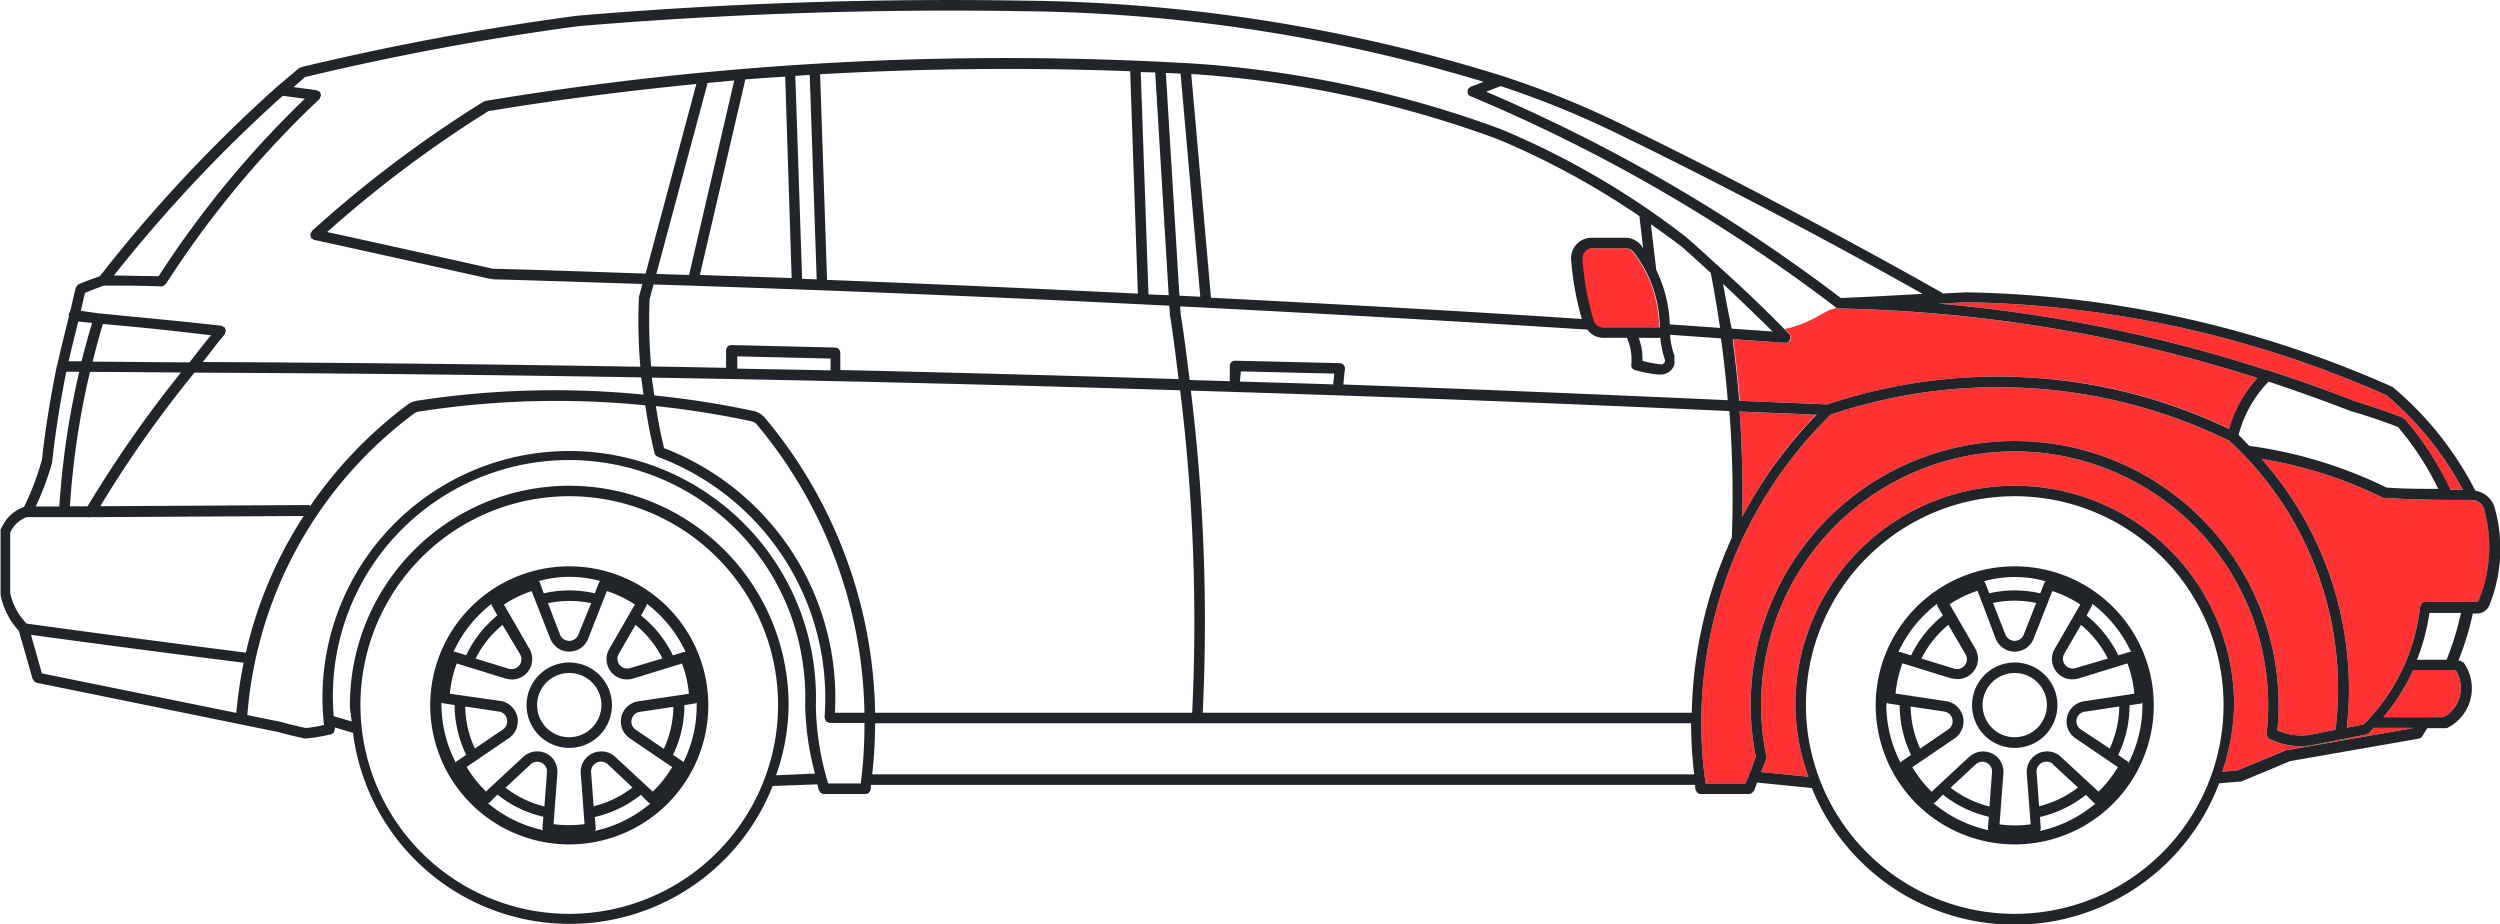
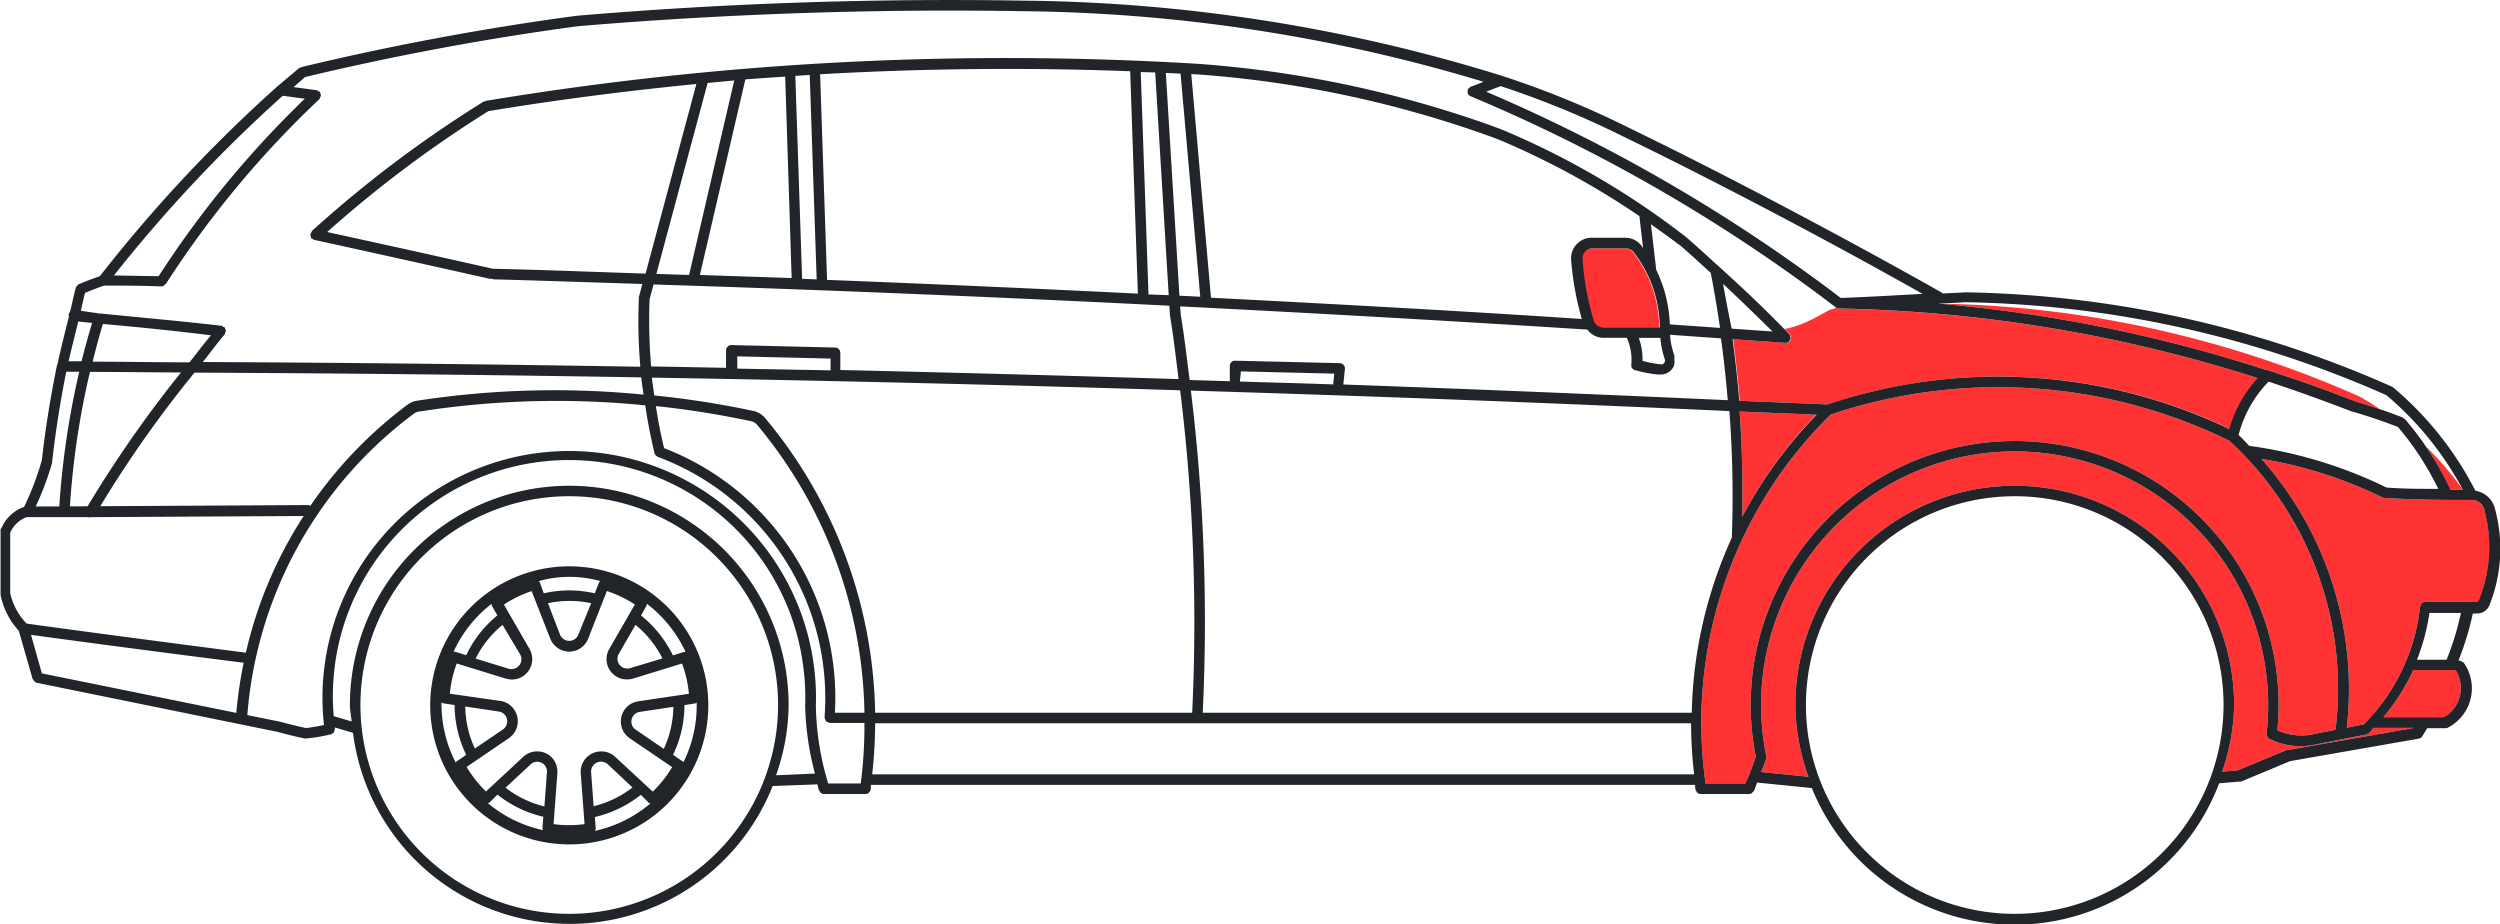
<svg xmlns="http://www.w3.org/2000/svg" width="305.66" height="113.02" viewBox="0 0 305.66 113.02">
  <g id="Layer_2" data-name="Layer 2">
    <g id="Content">
      <g>
        <g>
          <path d="M303.77,62.38h0a17.28,17.28,0,0,1-.68,11h0a.34.34,0,0,1-.31.21h-6.23a.65.65,0,0,0-.44.18A.71.71,0,0,0,296,74a.6.6,0,0,0-.12.24A24,24,0,0,1,289,88.56l-2.07.41A42.4,42.4,0,0,0,276.49,56.1a53.14,53.14,0,0,1,14.81,4.73.54.54,0,0,0,.22.05h.07c2.51.16,5,.22,7.56.24,0,0,0,0,.05,0a.7.7,0,0,0,.14,0l1,0h1.85A1.64,1.64,0,0,1,303.77,62.38Z" fill="#f33" />
          <path d="M282.32,89.86h0a7.18,7.18,0,0,1-3.88-.57,32.27,32.27,0,1,0-63.77,3.2,31.23,31.23,0,0,1-1.27,3.3h-4.87a52.83,52.83,0,0,1,15.29-45.1,64.28,64.28,0,0,1,48.73,3.19,41.15,41.15,0,0,1,13,35.35Z" fill="#f33" />
          <path d="M194.61,30.36h4.1a1.2,1.2,0,0,1,.95.46h0a15.19,15.19,0,0,1,3.2,9.2h-6.93a1.2,1.2,0,0,1-1.15-.86,33.66,33.66,0,0,1-1.36-7.51A1.22,1.22,0,0,1,194.61,30.36Z" fill="#f33" />
          <path d="M212.69,50.32c3.12.14,6.26.24,9.37.39A53.82,53.82,0,0,0,213,63.21C213.09,58.91,213,54.61,212.69,50.32Z" fill="#f33" />
-           <path d="M301.11,59.85c-.52,0-1.05,0-1.57,0A37.13,37.13,0,0,0,294,51.22s-.1,0-.14-.06-.07-.09-.12-.11c-1.91-.74-3.87-1.4-5.82-2-3.53-1.39-7.1-2.63-10.69-3.8a.56.56,0,0,0-.12,0A179.67,179.67,0,0,0,237,37.12c1.09-.06,2.18-.09,3.27-.17a132.24,132.24,0,0,1,51.51,11.37A39.68,39.68,0,0,1,301.11,59.85Z" fill="#f33" />
+           <path d="M301.11,59.85c-.52,0-1.05,0-1.57,0A37.13,37.13,0,0,0,294,51.22s-.1,0-.14-.06-.07-.09-.12-.11c-1.91-.74-3.87-1.4-5.82-2-3.53-1.39-7.1-2.63-10.69-3.8a.56.56,0,0,0-.12,0A179.67,179.67,0,0,0,237,37.12a132.24,132.24,0,0,1,51.51,11.37A39.68,39.68,0,0,1,301.11,59.85Z" fill="#f33" />
          <path d="M224.86,37.73h0a.68.68,0,0,1-.34-.11,2.76,2.76,0,0,1-.8.25c-.54.3-1.08.6-1.63.89a14.38,14.38,0,0,1-3.46,1.38l-.45.07.65.65v0c.07.07.07.16.1.25a.74.74,0,0,1,.07.21v0a.69.69,0,0,1-.16.32s0,.07,0,.1h0a.67.67,0,0,1-.45.18h0l-6.5-.45c.34,2.5.62,5,.82,7.53,3.59.16,7.2.28,10.79.45a65.52,65.52,0,0,1,49.11,3A15.81,15.81,0,0,1,276,46.22,178.68,178.68,0,0,0,224.86,37.73Z" fill="#f33" />
          <path d="M273.15,86.21a26.82,26.82,0,1,0-53.64,0,26.31,26.31,0,0,0,1.6,8.76l-5.79-.58c.2-.55.45-1.08.63-1.63,0-.06,0-.11,0-.17a.41.41,0,0,0,0-.16,31,31,0,1,1,61.17-2.76s0,.09,0,.14a.56.56,0,0,0,.23.41s0,.08.09.1a8.45,8.45,0,0,0,3.81.91,9.67,9.67,0,0,0,1.2-.08h0l6.88-1.35c.07,0,.1-.07.16-.1s.12,0,.17-.07c.2-.2.35-.44.54-.64h5L279.72,91.7s0,0-.07,0,0,0-.07,0l-6,2.49-1.89.16A26.23,26.23,0,0,0,273.15,86.21Z" fill="#f33" />
          <path d="M299.19,87.44l-.4.25H291.4a25.48,25.48,0,0,0,3.66-5.77l4.52,0h.65A4.1,4.1,0,0,1,299.19,87.44Z" fill="#f33" />
        </g>
        <g>
-           <path d="M246.33,69.24a17,17,0,1,0,17,17A17,17,0,0,0,246.33,69.24Zm14.22,10.47h0a1.36,1.36,0,0,0-.2,0l-1.36.42a14,14,0,0,0-3.88-4.87L255.8,74c0-.06,0-.13,0-.19A15.63,15.63,0,0,1,260.55,79.71Zm-6.1,9.5h0A1.19,1.19,0,0,1,255,87l4.11-.62a12.7,12.7,0,0,1-1.17,5.14Zm.31-3.46a2.49,2.49,0,0,0-1,4.52h0l5.18,3.52a14.4,14.4,0,0,1-2.37,3l-4.59-4.25a2.45,2.45,0,0,0-1.89-.66,2.48,2.48,0,0,0-2.29,2.67l.47,6.24a14.22,14.22,0,0,1-3.8,0l.48-6.24h0a2.61,2.61,0,0,0-.66-1.89,2.52,2.52,0,0,0-3.53-.12l-4.59,4.26a15,15,0,0,1-2.36-3l5.17-3.52a2.5,2.5,0,0,0,1.06-1.7,2.46,2.46,0,0,0-.46-1.85,2.43,2.43,0,0,0-1.63-1l-6.19-.93a14.61,14.61,0,0,1,.84-3.7l6,1.85.16,0a2.8,2.8,0,0,0,.57.08,2.49,2.49,0,0,0,2.17-3.74l-3.13-5.41a14,14,0,0,1,3.42-1.65L244,78.09h0a2.57,2.57,0,0,0,1.41,1.41,2.62,2.62,0,0,0,.91.17,2.49,2.49,0,0,0,1-.21,2.46,2.46,0,0,0,1.32-1.37h0l2.29-5.83a14.77,14.77,0,0,1,3.42,1.65l-3.13,5.41a2.48,2.48,0,0,0,2.16,3.74,2.62,2.62,0,0,0,.73-.1l6-1.85a14.61,14.61,0,0,1,.84,3.7Zm-18.21,12.4,1-1a14.08,14.08,0,0,0,5.61,2.71l-.11,1.41a.63.63,0,0,0,.08.23,0,0,0,0,0,0,0,15.59,15.59,0,0,1-6.8-3.35A.49.49,0,0,0,236.55,98.15Zm5-4.69a1.19,1.19,0,0,1,2,1l-.31,4.14a12.7,12.7,0,0,1-4.75-2.29Zm9.46,0,3.05,2.82a12.62,12.62,0,0,1-4.75,2.29l-.31-4.15a1.21,1.21,0,0,1,1.1-1.29A1.24,1.24,0,0,1,251.06,93.46Zm-1.57,8.07c0-.08.09-.14.08-.23l-.11-1.41a14.12,14.12,0,0,0,5.62-2.71l1,1a.58.58,0,0,0,.17.06,15.61,15.61,0,0,1-6.79,3.35ZM237.72,87a1.19,1.19,0,0,1,1,1.36,1.2,1.2,0,0,1-.51.82l-3.44,2.34a12.86,12.86,0,0,1-1.17-5.14Zm16-5.3A1.2,1.2,0,0,1,252.35,80l2.08-3.6a12.76,12.76,0,0,1,3.28,4.12Zm-6.29-4.11h0a1.24,1.24,0,0,1-.64.67,1.18,1.18,0,0,1-.92,0,1.23,1.23,0,0,1-.68-.68h0l-1.52-3.86a12.7,12.7,0,0,1,5.28,0ZM240.32,80a1.21,1.21,0,0,1,.12.91,1.21,1.21,0,0,1-1.52.84l-4-1.23a12.66,12.66,0,0,1,3.29-4.12Zm9.8-8.93c-.05,0-.12.08-.15.15l-.52,1.32a14,14,0,0,0-6.24,0l-.51-1.32c0-.07-.1-.1-.15-.15a14,14,0,0,1,7.57,0Zm-13.28,2.77c0,.06,0,.13,0,.19l.7,1.23a14.06,14.06,0,0,0-3.88,4.87l-1.35-.42c-.08,0-.13,0-.2,0h0A15.63,15.63,0,0,1,236.84,73.82Zm-6.15,12.06h0c.06,0,.1.1.18.11l1.39.21a14.24,14.24,0,0,0,1.39,6.08l-1.17.8s-.06.11-.1.16a15.51,15.51,0,0,1-1.75-7C230.66,86.09,230.69,86,230.69,85.88Zm29.57,7.37c-.05,0-.05-.12-.11-.16l-1.17-.8a14.06,14.06,0,0,0,1.39-6.08l1.4-.21c.07,0,.11-.07.17-.11h0c0,.11,0,.21,0,.33A15.5,15.5,0,0,1,260.26,93.25Z" fill="#212429" />
-           <path d="M246.33,81a5.22,5.22,0,1,0,5.22,5.22A5.22,5.22,0,0,0,246.33,81Zm0,9.14a3.93,3.93,0,1,1,3.93-3.92A3.93,3.93,0,0,1,246.33,90.13Z" fill="#212429" />
          <path d="M305,62.05v0A2.92,2.92,0,0,0,302.65,60a40.65,40.65,0,0,0-10.11-12.68l-.09,0s0-.05-.06-.07a133.53,133.53,0,0,0-52.1-11.51h0c-.93.06-1.87.09-2.8.15,0,0,0-.05,0-.07-12-6.78-26.59-14.5-38.22-20.14h0a114,114,0,0,0-15.51-6.37h0A202.85,202.85,0,0,0,125.22.08h0A541.43,541.43,0,0,0,70.58,1.92h0A334.58,334.58,0,0,0,36.86,8.2s-.07.06-.11.08-.09,0-.13,0C35.77,9,34.89,9.74,34,10.49a.93.93,0,0,0-.15.13A178,178,0,0,0,12.21,33.77c-.9.31-1.78.64-2.61,1l0,0c-.07,0-.1.1-.15.16s-.14.12-.17.21l0,0c-.28,1-.46,2-.72,3a.7.7,0,0,0-.18.34c0,.07.05.11.06.17-.5,2-1,3.94-1.42,5.93,0,0-.07.09-.07.16s0,0,0,0c-.77,3.8-1.4,7.62-1.82,11.45A33.18,33.18,0,0,1,2.93,62s0,0-.05,0A4.68,4.68,0,0,0,.2,64.52s0,0,0,0-.1.13-.13.21,0,.07,0,.11,0,.07,0,.12v7.63s0,0,0,.07,0,0,0,.06A9,9,0,0,0,2.3,77.12L4,83.06s.05,0,.06,0a.62.62,0,0,0,.44.42l29.42,6c1.09.3,2.2.57,3.32.81l.13,0h.06a20.27,20.27,0,0,0,2.94-.49h.08c.08,0,.12-.08.18-.12a.75.75,0,0,0,.2-.15.79.79,0,0,0,.06-.22c0-.08.07-.14.05-.22a.76.76,0,0,0,0-.15l2.22.66A26.7,26.7,0,0,0,94.47,96.1l5.47-.2c.07.24.1.49.18.73,0,0,.06,0,.07.06a.59.59,0,0,0,.54.39h5.1a.6.6,0,0,0,.43-.18.64.64,0,0,0,.08-.14.53.53,0,0,0,.13-.23c0-.19,0-.38,0-.57H207.25c0,.19,0,.38.05.57a.7.7,0,0,0,.13.24s0,.1.08.13a.64.64,0,0,0,.43.18h5.91a.59.59,0,0,0,.51-.33s.06,0,.07,0c.16-.35.26-.72.41-1.07l6.68.67a26.74,26.74,0,0,0,49.8-.58l2.51-.21h0a.47.47,0,0,0,.17,0l6-2.5,15.73-2.75a.63.63,0,0,0,.42-.28h0l.62-1H299a.63.63,0,0,0,.3-.07,5,5,0,0,0,.69-.43,5.41,5.41,0,0,0,1.21-7.54l-.05,0a.62.62,0,0,0-.19-.12.72.72,0,0,0-.24-.1l0,0h-.14a36.13,36.13,0,0,0,1.76-5.76h.51a1.62,1.62,0,0,0,1.51-1v0A18.53,18.53,0,0,0,305,62.05Zm-1.25.33h0a17.28,17.28,0,0,1-.68,11h0a.34.34,0,0,1-.31.21h-6.23a.65.65,0,0,0-.44.18A.71.71,0,0,0,296,74a.6.6,0,0,0-.12.24A24,24,0,0,1,289,88.56l-2.07.41A42.4,42.4,0,0,0,276.49,56.1a53.14,53.14,0,0,1,14.81,4.73.54.54,0,0,0,.22.05h.07c2.51.16,5,.22,7.56.24,0,0,0,0,.05,0a.7.7,0,0,0,.14,0l1,0h1.85A1.64,1.64,0,0,1,303.77,62.38ZM282.32,89.86h0a7.18,7.18,0,0,1-3.88-.57,32.27,32.27,0,1,0-63.77,3.2,31.23,31.23,0,0,1-1.27,3.3h-4.87a52.83,52.83,0,0,1,15.29-45.1,64.28,64.28,0,0,1,48.73,3.19,41.15,41.15,0,0,1,13,35.35ZM107,87.14A57.72,57.72,0,0,0,93.52,51.08a2.57,2.57,0,0,0-1.38-.83A111.74,111.74,0,0,0,80,48.35c-.1-.73-.22-1.45-.3-2.18q32.3.54,64.59,1.55a231.87,231.87,0,0,1,1.47,39.42Zm-1.74,8.65h-4a34.46,34.46,0,0,1-1.51-9.5h0a30.17,30.17,0,1,0-60.14,2.35,18.2,18.2,0,0,1-2.21.37c-1.06-.23-2.11-.48-3.16-.77h0l-4-.81a50.88,50.88,0,0,1,20.4-36.88,1.29,1.29,0,0,1,.54-.22h0a109,109,0,0,1,27.71-.77c.3,2,.66,3.91,1.14,5.84l0,.06a.85.85,0,0,0,.3.33s0,0,.07.06a31.46,31.46,0,0,1,20.41,31.89s0,0,0,0,0,0,0,0,.06.13.08.2a.72.72,0,0,0,.1.24.76.76,0,0,0,.22.11c.07,0,.12.09.2.1h4.28A55.2,55.2,0,0,1,105.24,95.79ZM3.79,77.62c8.5,1.16,17.25,2.31,26,3.41a54.2,54.2,0,0,0-.9,6.13L5.12,82.33Zm33.9-15.87h0l-25.43.14A142.6,142.6,0,0,1,23.78,45.56q27.26.12,54.62.58c.07.71.19,1.41.28,2.11A110.67,110.67,0,0,0,50.94,49h0a2.7,2.7,0,0,0-1.09.46h0A52.44,52.44,0,0,0,37.94,61.85C37.86,61.82,37.79,61.75,37.69,61.75Zm-29.14.16A99,99,0,0,1,11,45.47c3.7,0,7.42.06,11.13.07A146.56,146.56,0,0,0,10.71,61.9Zm1-22.6,1.71.17c-.46,1.55-.9,3.11-1.29,4.69l-1.58,0C8.76,42.53,9.17,40.92,9.57,39.31Zm3,.3C17,40,21.41,40.45,25.8,41c-.92,1.06-1.75,2.21-2.63,3.3-4,0-7.91-.08-11.84-.08C11.71,42.65,12.13,41.12,12.58,39.61Zm89.53,47.53A32.71,32.71,0,0,0,81.19,54.79c-.41-1.7-.74-3.41-1-5.14a111.41,111.41,0,0,1,11.69,1.86,1.3,1.3,0,0,1,.66.4,56.39,56.39,0,0,1,13.15,35.23ZM79.42,36.59l.49-1.81q31.49,1,63.06,2.6l.07,1.15s0,0,0,0v0c.43,2.59.73,5.21,1.06,7.82q-20.67-.64-41.36-1.11l0-2.09a.65.65,0,0,0-.63-.66l-12.69-.3h0a.65.65,0,0,0-.65.63l0,2.15-9.16-.17A67.24,67.24,0,0,1,79.42,36.59Zm-19.1-3.73s0,0,0,0,0,0-.06,0Q50.11,30.57,40,28.37A144.56,144.56,0,0,1,59.71,13.59c8.43-1.4,16.92-2.48,25.43-3.32L78.93,33.45C72.72,33.25,66.51,33,60.32,32.86Zm26.2-22.72,3.25-.3L84.25,33.62l-4-.13Zm59.79-1.05h0a133.83,133.83,0,0,1,35.92,7.6h0c.56.2,1.11.42,1.66.65a98.28,98.28,0,0,1,16.56,9.09s0,.05,0,.09l.44,3.83c-.08-.1-.13-.22-.21-.33h0a2.5,2.5,0,0,0-2-.95h-4.26a2.52,2.52,0,0,0-2.33,2.66h0A36.07,36.07,0,0,0,193.4,39c-15.05-1-30.19-1.82-45.34-2.6L145.65,9.06Zm59,20.82h0c1.31,1.11,2.57,2.29,3.85,3.45.44,2.23.81,4.48,1.14,6.73l-6.14-.43A16.57,16.57,0,0,0,202.5,33h0l-.65-5.58C203,28.24,204.16,29.05,205.27,29.91Zm5.41,4.84c2,1.88,4,3.82,6,5.78l-5-.35C211.34,38.36,211,36.56,210.68,34.75Zm-59,10.66,11.41.27L163,47c-3.8-.14-7.61-.23-11.41-.35Zm12.72-.34a.66.66,0,0,0-.64-.67L151,44.1h0a.64.64,0,0,0-.64.63l0,1.88-4.91-.15c-.34-2.67-.65-5.35-1.09-8h0l-.07-1q25,1.26,49.8,2.84a2.39,2.39,0,0,0,1.86,1h2.95a6.46,6.46,0,0,1,.55,3.28c0,.07,0,.12,0,.18a.62.62,0,0,0,.07.23.53.53,0,0,0,.2.16c.05,0,.08.1.14.12H200a14.63,14.63,0,0,0,2.7.52h.13l.2,0a1.86,1.86,0,0,0,.52-.07,1.82,1.82,0,0,0,1.07-.89,1.67,1.67,0,0,0,.09-.89.86.86,0,0,0,0-.28c0-.07,0-.13,0-.2h0v0a9.92,9.92,0,0,1-.53-2.53l6.23.44c.35,2.51.62,5,.83,7.56q-23.44-1.07-47-1.92Zm30.24-14.71h4.1a1.2,1.2,0,0,1,.95.46h0a15.19,15.19,0,0,1,3.2,9.2h-6.93a1.2,1.2,0,0,1-1.15-.86,33.66,33.66,0,0,1-1.36-7.51A1.22,1.22,0,0,1,194.61,30.36Zm8.6,14.18a.65.65,0,0,1-.24,0h0l0,0a13,13,0,0,1-2.22-.42,7.44,7.44,0,0,0-.46-2.81H203a11.27,11.27,0,0,0,.53,2.58h0a.48.48,0,0,1,0,.39A.5.5,0,0,1,203.21,44.54ZM144.34,9l2.41,27.28-2.55-.13L142.54,8.92Zm-3.1-.14,1.65,27.23L140.42,36l-.95-27.19Zm-3.06-.15.94,27.19q-19-.94-38-1.68l-.85-25.14Q119.23,8,138.18,8.71ZM99,9.16l.85,25-1.78-.07L97.24,9.28ZM96,9.37,96.79,34c-3.75-.14-7.48-.25-11.22-.38L91.13,9.71C92.74,9.58,94.34,9.48,96,9.37Zm-5.86,34.2,11.41.27,0,1.44-11.4-.21Zm55.51,4.19q33,1,65.79,2.5a137.86,137.86,0,0,1,.3,15.48,54.26,54.26,0,0,0-4.9,21.4H147.05A232.39,232.39,0,0,0,145.6,47.76Zm67.09,2.56c3.12.14,6.26.24,9.37.39A53.82,53.82,0,0,0,213,63.21C213.09,58.91,213,54.61,212.69,50.32Zm74.82,0h.05c1.87.54,3.74,1.18,5.57,1.88a35.82,35.82,0,0,1,4.93,7.57c-2.11,0-4.21,0-6.32-.16A55.1,55.1,0,0,0,275,54.51c-.44-.44-.84-.91-1.3-1.33a14.56,14.56,0,0,1,3.67-6.52C280.75,47.78,284.15,49,287.51,50.3Zm13.6,9.55c-.52,0-1.05,0-1.57,0A37.13,37.13,0,0,0,294,51.22s-.1,0-.14-.06-.07-.09-.12-.11c-1.91-.74-3.87-1.4-5.82-2-3.53-1.39-7.1-2.63-10.69-3.8a.56.56,0,0,0-.12,0A179.67,179.67,0,0,0,237,37.12c1.09-.06,2.18-.09,3.27-.17a132.24,132.24,0,0,1,51.51,11.37A39.68,39.68,0,0,1,301.11,59.85ZM225.06,36.43A203.52,203.52,0,0,0,181.7,11.21l1.78-.68a113.46,113.46,0,0,1,15.13,6.23h0c11.08,5.38,24.85,12.62,36.45,19.17C231.72,36.11,228.38,36.31,225.06,36.43ZM125.2,1.37h0A201.38,201.38,0,0,1,181.39,10c-.52.2-1,.41-1.58.6h0c-.05,0-.07.08-.12.11a.76.76,0,0,0-.24.23h0c0,.07,0,.14,0,.21s-.05.18,0,.26h0a.64.64,0,0,0,.36.36A202.77,202.77,0,0,1,224.48,37.6a.62.62,0,0,0,.35.12h0A178.68,178.68,0,0,1,276,46.22a15.81,15.81,0,0,0-3.45,6.23,65.57,65.57,0,0,0-49.11-3c-3.59-.17-7.2-.29-10.79-.45-.2-2.52-.48-5-.82-7.53l6.5.45h0a.67.67,0,0,0,.45-.18h0s0-.07,0-.1a.69.69,0,0,0,.16-.32v0a.74.74,0,0,0-.07-.21c0-.09,0-.18-.1-.25v0c-2.76-2.86-5.66-5.61-8.63-8.29a.46.46,0,0,0-.18-.16c-1.29-1.17-2.56-2.35-3.88-3.48h0a99.44,99.44,0,0,0-21.68-12.76c-.56-.24-1.14-.47-1.71-.68h0A135.33,135.33,0,0,0,146.4,7.8h0a389.07,389.07,0,0,0-87,4.53s-.06.05-.11.07-.08,0-.12,0a145.61,145.61,0,0,0-21,15.81c-.06.05-.06.13-.09.19s-.1.09-.11.15,0,0,0,.06a.67.67,0,0,0,0,.24.72.72,0,0,0,.08.22s0,0,0,.06.11,0,.17.07.1.11.17.12q10.76,2.36,21.5,4.77l.14,0,.09,0c.05,0,.08,0,.13.06,6.08.16,12.19.38,18.29.57l-.43,1.6s0,.05,0,.08,0,0,0,.06a65.1,65.1,0,0,0,.18,8.38q-26.81-.45-53.5-.58c.92-1.12,1.76-2.32,2.72-3.41,0,0,0-.1,0-.15s.09-.12.1-.2,0,0,0-.06a.62.62,0,0,0-.07-.23.57.57,0,0,0-.11-.22s0,0,0,0-.12,0-.18-.06-.1-.09-.17-.1c-4.9-.57-9.85-1-14.78-1.5l0,0c-.05,0-.09,0-.13,0L9.88,38c.19-.73.32-1.47.52-2.19.75-.31,1.52-.62,2.32-.89,2.34,0,4.67,0,7,.1h0a.6.6,0,0,0,.48-.27s.05,0,.06,0A121.18,121.18,0,0,1,39.1,12.07s0-.08,0-.11a.59.59,0,0,0,.14-.27s0,0,0,0a.59.59,0,0,0-.05-.22.64.64,0,0,0-.1-.24,0,0,0,0,0,0,0c0-.05-.12-.05-.18-.08s-.11-.11-.2-.12l-2.82-.38L37.3,9.42A335.16,335.16,0,0,1,70.71,3.2,544.46,544.46,0,0,1,125.2,1.37ZM34.57,11.71l2.7.36A122,122,0,0,0,19.4,33.76c-1.82,0-3.65-.06-5.47-.08A176.88,176.88,0,0,1,34.57,11.71ZM8.1,45.45H9.69A101.34,101.34,0,0,0,7.25,61.92l-2.88,0a35.31,35.31,0,0,0,2-5.34s0,0,0-.05,0,0,0,0C6.78,52.81,7.37,49.11,8.1,45.45ZM3.26,63.23h.12l4.37,0s0,0,0,0h0l.06,0,3,0a.43.43,0,0,0,.16.05s0,0,.07-.05l26.09-.14a51.93,51.93,0,0,0-7.07,16.71C21.05,78.63,12,77.45,3.25,76.24a7.76,7.76,0,0,1-2-3.72V65.14A3.46,3.46,0,0,1,3.26,63.23Zm66.34,48.5A25.53,25.53,0,1,1,95.13,86.21,25.55,25.55,0,0,1,69.6,111.73ZM94.88,94.79a26.29,26.29,0,0,0,1.54-8.58,26.82,26.82,0,0,0-53.64,0c0,.68.16,1.33.21,2l-2.19-.65a28.87,28.87,0,0,1,57.4-6.13,27.83,27.83,0,0,1,.24,4.83s0,0,0,0h0a35.41,35.41,0,0,0,1.2,8.32Zm11.76-.12a59.33,59.33,0,0,0,.36-6.24h99.76a54.41,54.41,0,0,0,.37,6.24Zm139.69,17.06a25.53,25.53,0,1,1,25.53-25.52A25.55,25.55,0,0,1,246.33,111.73Zm26.82-25.52a26.82,26.82,0,1,0-53.64,0,26.31,26.31,0,0,0,1.6,8.76l-5.79-.58c.2-.55.45-1.08.63-1.63,0-.06,0-.11,0-.17a.41.41,0,0,0,0-.16,31,31,0,1,1,61.17-2.76s0,.09,0,.14a.56.56,0,0,0,.23.41s0,.08.09.1a8.45,8.45,0,0,0,3.81.91,9.67,9.67,0,0,0,1.2-.08h0l6.88-1.35c.07,0,.1-.07.16-.1s.12,0,.17-.07c.2-.2.35-.44.54-.64h5L279.72,91.7s0,0-.07,0,0,0-.07,0l-6,2.49-1.89.16A26.23,26.23,0,0,0,273.15,86.21Zm26,1.23-.4.25H291.4a25.48,25.48,0,0,0,3.66-5.77l4.52,0h.65A4.1,4.1,0,0,1,299.19,87.44Zm-.06-6.78-3.58,0a25.4,25.4,0,0,0,1.52-5.72h3.85A33.9,33.9,0,0,1,299.13,80.66Z" fill="#212429" />
          <path d="M69.6,69.24a17,17,0,1,0,17,17A17,17,0,0,0,69.6,69.24ZM83.82,79.71h0a1.36,1.36,0,0,0-.2,0l-1.35.42a14.09,14.09,0,0,0-3.89-4.87L79.07,74c0-.06,0-.13,0-.19A15.63,15.63,0,0,1,83.82,79.71Zm-6.1,9.5h0a1.18,1.18,0,0,1-.31-1.66,1.16,1.16,0,0,1,.81-.51l4.11-.62a12.7,12.7,0,0,1-1.17,5.14ZM78,85.75a2.49,2.49,0,0,0-1,4.52h0l5.18,3.52a14.4,14.4,0,0,1-2.37,3l-4.59-4.25a2.45,2.45,0,0,0-1.89-.66A2.49,2.49,0,0,0,71,94.52l.47,6.24a14.15,14.15,0,0,1-3.79,0l.47-6.24h0a2.61,2.61,0,0,0-.66-1.89A2.52,2.52,0,0,0,64,92.51l-4.58,4.26a14.74,14.74,0,0,1-2.37-3l5.17-3.52a2.5,2.5,0,0,0,1.06-1.7,2.46,2.46,0,0,0-.46-1.85,2.43,2.43,0,0,0-1.63-1L55,84.82a14.61,14.61,0,0,1,.84-3.7l6,1.85L62,83a2.8,2.8,0,0,0,.57.08,2.46,2.46,0,0,0,1.25-.33,2.5,2.5,0,0,0,.92-3.41l-3.13-5.42A14.56,14.56,0,0,1,65,72.27l2.28,5.82h0a2.57,2.57,0,0,0,1.41,1.41,2.62,2.62,0,0,0,.91.17,2.58,2.58,0,0,0,1-.21,2.51,2.51,0,0,0,1.31-1.37h0l2.29-5.83a14.58,14.58,0,0,1,3.42,1.65L74.5,79.33a2.48,2.48,0,0,0,2.16,3.74,2.62,2.62,0,0,0,.73-.1l6-1.85a14.61,14.61,0,0,1,.84,3.7ZM59.82,98.15l1-1a14,14,0,0,0,5.61,2.71l-.11,1.41a.63.63,0,0,0,.08.23,0,0,0,0,0,0,0,15.59,15.59,0,0,1-6.8-3.35A.49.49,0,0,0,59.82,98.15Zm5.05-4.69a1.19,1.19,0,0,1,2,1l-.31,4.14a12.7,12.7,0,0,1-4.75-2.29Zm9.46,0,3,2.82a12.62,12.62,0,0,1-4.75,2.29l-.31-4.15a1.21,1.21,0,0,1,1.1-1.29A1.23,1.23,0,0,1,74.33,93.46Zm-1.57,8.07c0-.08.09-.14.08-.23l-.11-1.41a14.12,14.12,0,0,0,5.62-2.71l1,1s.11,0,.16.06a15.61,15.61,0,0,1-6.79,3.35ZM61,87a1.19,1.19,0,0,1,1,1.36,1.17,1.17,0,0,1-.51.82l-3.43,2.34a12.71,12.71,0,0,1-1.18-5.14Zm16-5.3A1.2,1.2,0,0,1,75.62,80l2.08-3.6A12.76,12.76,0,0,1,81,80.5Zm-6.29-4.11h0a1.2,1.2,0,0,1-1.56.68,1.23,1.23,0,0,1-.68-.68h0L67,73.75a12.7,12.7,0,0,1,5.28,0ZM63.59,80a1.2,1.2,0,0,1-.44,1.64,1.25,1.25,0,0,1-1,.11l-4-1.23a12.66,12.66,0,0,1,3.29-4.12Zm9.8-8.93s-.12.08-.15.15l-.52,1.32a14,14,0,0,0-6.24,0L66,71.2c0-.07-.1-.1-.15-.15a14,14,0,0,1,7.57,0ZM60.11,73.82c0,.06,0,.13,0,.19l.7,1.23A14.06,14.06,0,0,0,57,80.11l-1.35-.42c-.07,0-.13,0-.2,0h0A15.63,15.63,0,0,1,60.11,73.82ZM54,85.88h0c.06,0,.1.1.18.11l1.4.21A14.08,14.08,0,0,0,57,92.29l-1.17.8c-.05,0-.06.11-.1.16a15.51,15.51,0,0,1-1.75-7C53.93,86.09,54,86,54,85.88Zm29.57,7.37s0-.12-.11-.16l-1.17-.8a13.92,13.92,0,0,0,1.39-6.08L85,86c.07,0,.11-.07.18-.11h0c0,.11,0,.21,0,.33A15.5,15.5,0,0,1,83.53,93.25Z" fill="#212429" />
-           <path d="M69.6,81a5.22,5.22,0,1,0,5.22,5.22A5.22,5.22,0,0,0,69.6,81Zm0,9.14a3.93,3.93,0,1,1,3.93-3.92A3.93,3.93,0,0,1,69.6,90.13Z" fill="#212429" />
        </g>
      </g>
    </g>
  </g>
</svg>